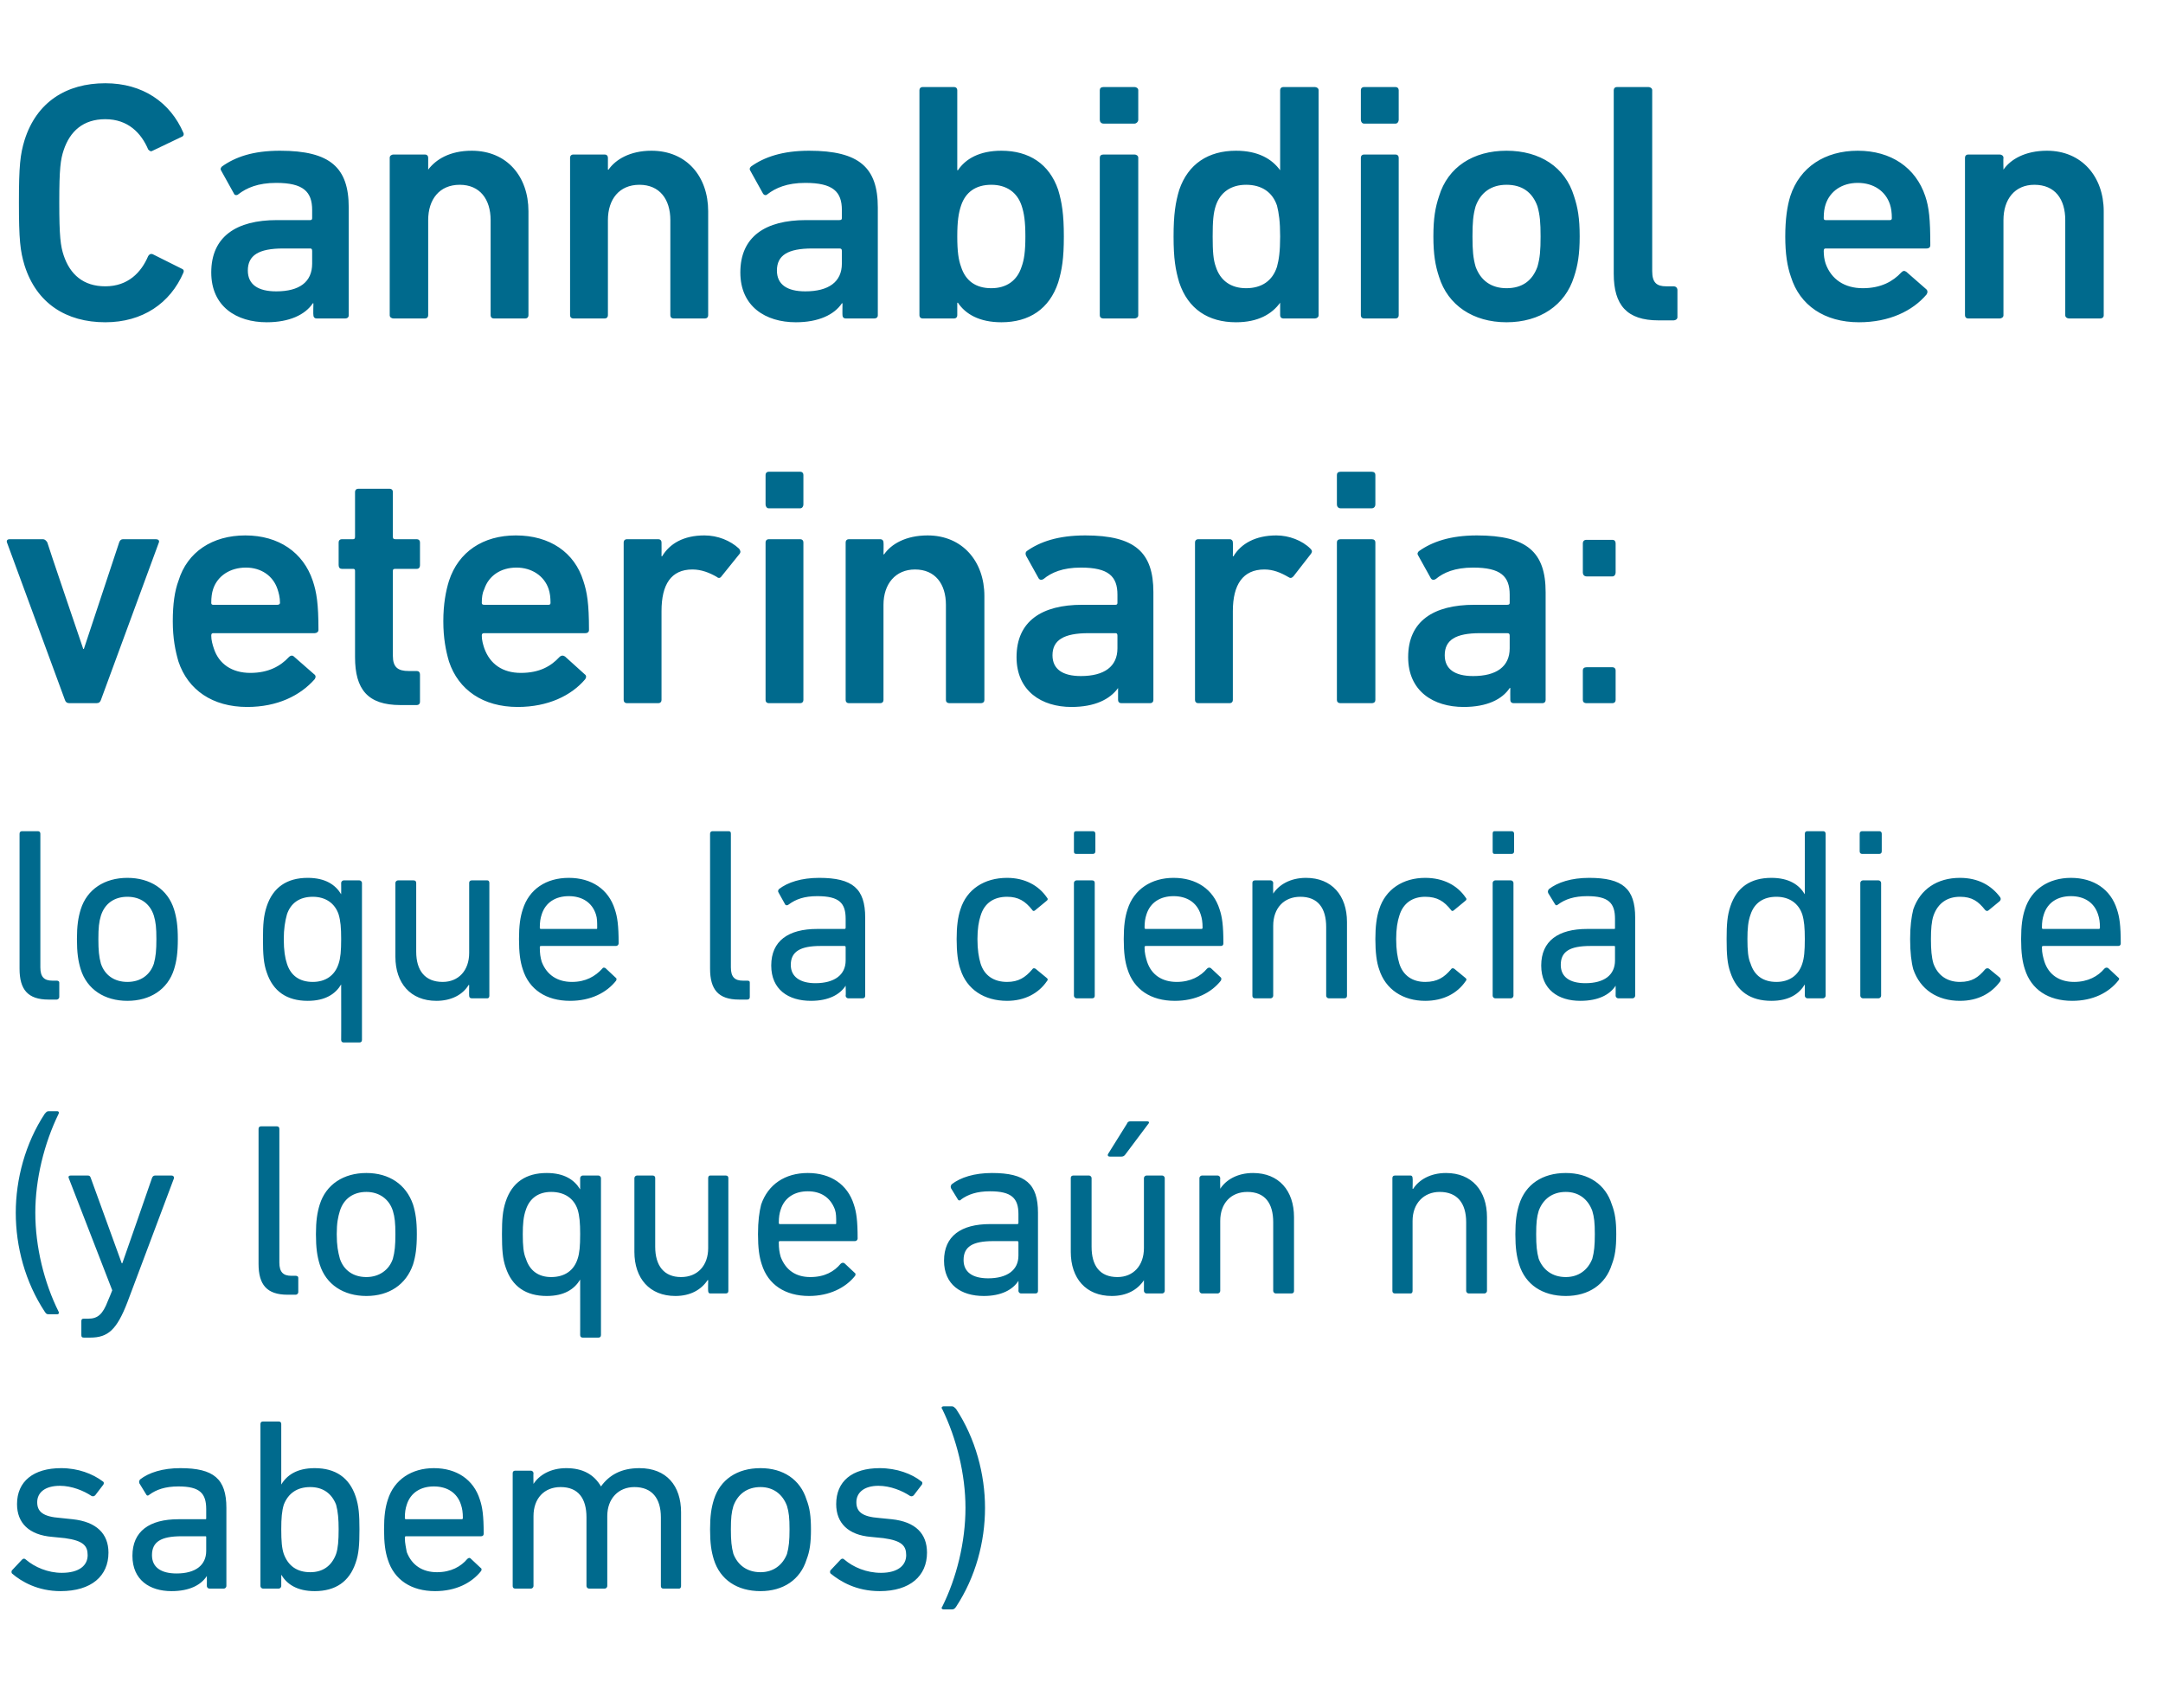
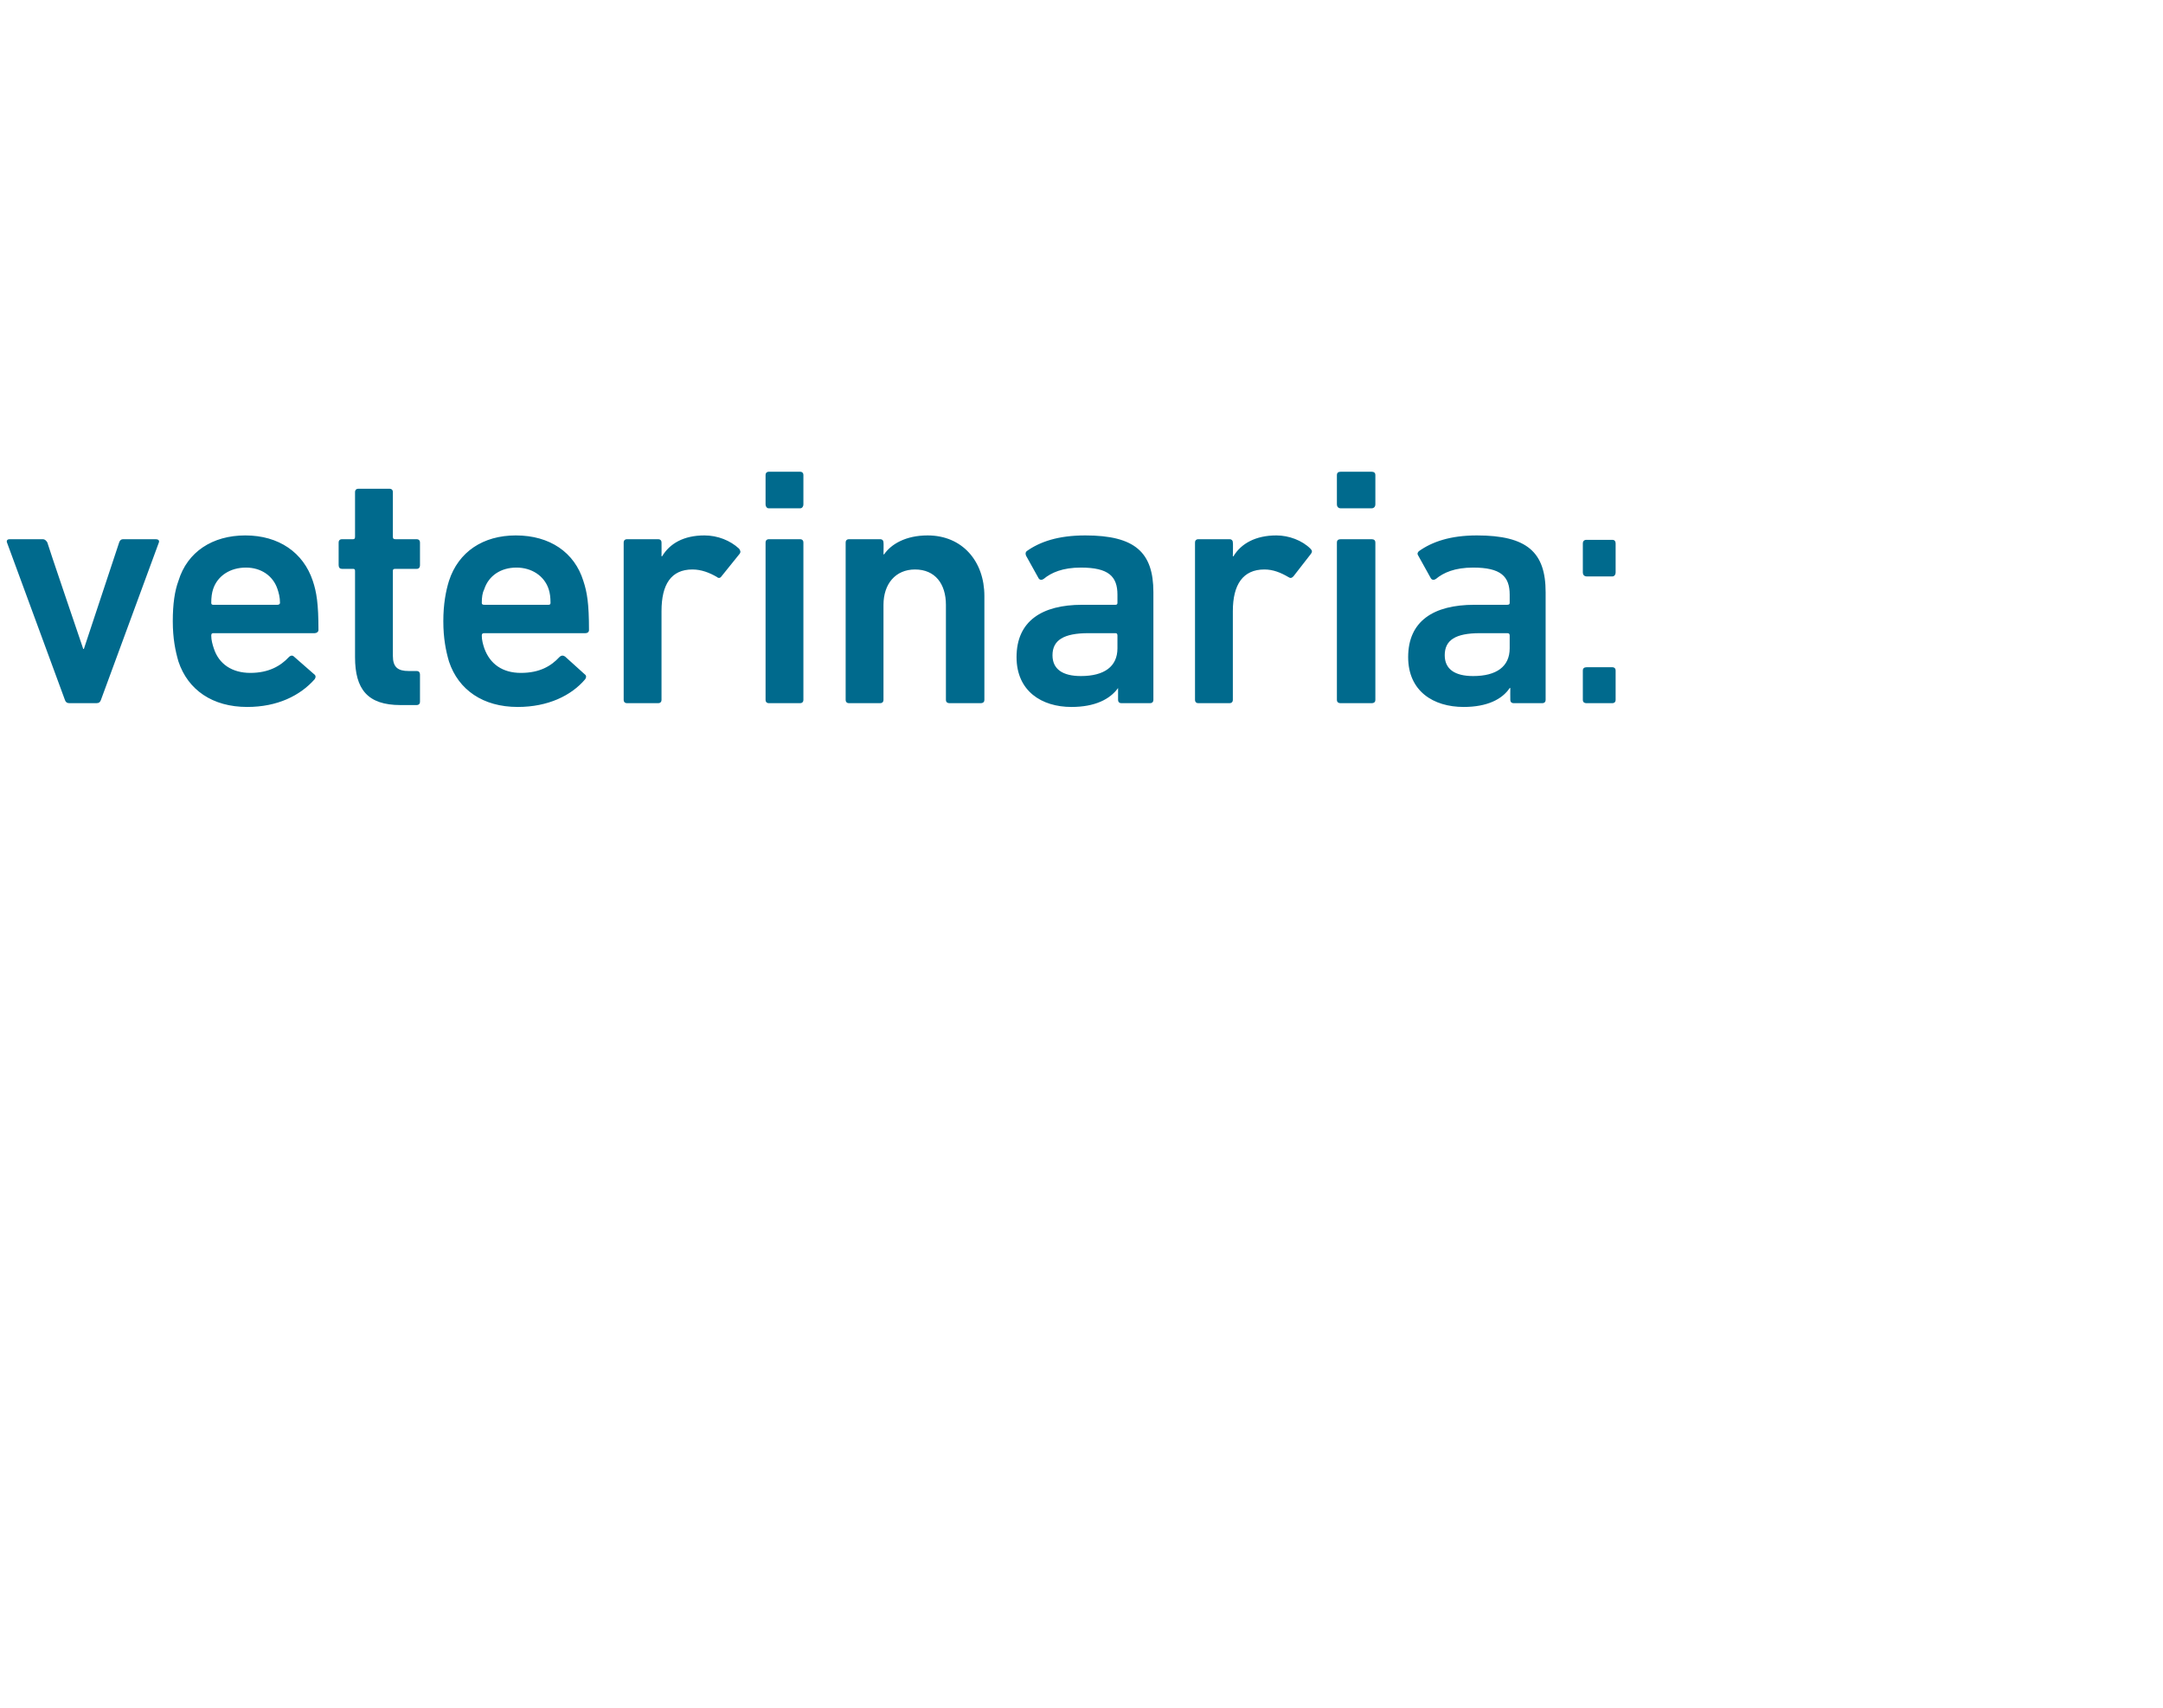
<svg xmlns="http://www.w3.org/2000/svg" version="1.1" width="343px" height="270.8px" viewBox="0 -10 343 270.8" style="top:-10px">
  <desc>Cannabidiol en veterinaria: lo que la ciencia dice (y lo que a n no sabemos)</desc>
  <defs />
  <g id="Polygon31179">
-     <path d="M 1.9 239.5 C 1.8 239.4 1.8 239.1 1.9 239 C 1.9 239 3.5 237.3 3.5 237.3 C 3.7 237.1 3.9 237.1 4.1 237.3 C 5.5 238.5 7.6 239.4 9.8 239.4 C 12.6 239.4 13.9 238.2 13.9 236.6 C 13.9 235.1 13.2 234.3 10.3 233.9 C 10.3 233.9 8.3 233.7 8.3 233.7 C 4.6 233.4 2.7 231.5 2.7 228.5 C 2.7 224.9 5.3 222.8 9.7 222.8 C 12.4 222.8 14.7 223.7 16.3 224.9 C 16.5 225 16.5 225.2 16.4 225.4 C 16.4 225.4 15.1 227.1 15.1 227.1 C 14.9 227.3 14.7 227.3 14.5 227.2 C 13.3 226.4 11.4 225.6 9.5 225.6 C 7.1 225.6 5.9 226.7 5.9 228.2 C 5.9 229.7 6.8 230.5 9.6 230.7 C 9.6 230.7 11.5 230.9 11.5 230.9 C 15.3 231.3 17.2 233.2 17.2 236.2 C 17.2 239.9 14.5 242.3 9.6 242.3 C 6 242.3 3.4 240.8 1.9 239.5 Z M 33.2 241.9 C 33 241.9 32.8 241.7 32.8 241.5 C 32.82 241.51 32.8 239.9 32.8 239.9 C 32.8 239.9 32.78 239.87 32.8 239.9 C 31.9 241.3 30.1 242.3 27.2 242.3 C 23.7 242.3 21 240.5 21 236.7 C 21 232.8 23.7 230.9 28.3 230.9 C 28.3 230.9 32.5 230.9 32.5 230.9 C 32.7 230.9 32.7 230.9 32.7 230.7 C 32.7 230.7 32.7 229.3 32.7 229.3 C 32.7 226.8 31.7 225.7 28.3 225.7 C 26.2 225.7 24.8 226.2 23.7 227 C 23.5 227.2 23.3 227.2 23.2 227 C 23.2 227 22.1 225.2 22.1 225.2 C 22 224.9 22.1 224.8 22.2 224.6 C 23.6 223.5 25.8 222.8 28.6 222.8 C 33.9 222.8 35.9 224.5 35.9 229.1 C 35.9 229.1 35.9 241.5 35.9 241.5 C 35.9 241.7 35.7 241.9 35.5 241.9 C 35.5 241.9 33.2 241.9 33.2 241.9 Z M 32.7 235.9 C 32.7 235.9 32.7 233.8 32.7 233.8 C 32.7 233.6 32.7 233.6 32.5 233.6 C 32.5 233.6 28.8 233.6 28.8 233.6 C 25.5 233.6 24.1 234.5 24.1 236.6 C 24.1 238.5 25.5 239.5 28 239.5 C 31 239.5 32.7 238.2 32.7 235.9 Z M 41.7 241.9 C 41.5 241.9 41.3 241.7 41.3 241.5 C 41.3 241.5 41.3 215.8 41.3 215.8 C 41.3 215.5 41.5 215.4 41.7 215.4 C 41.7 215.4 44.2 215.4 44.2 215.4 C 44.4 215.4 44.6 215.5 44.6 215.8 C 44.6 215.77 44.6 225.4 44.6 225.4 C 44.6 225.4 44.64 225.36 44.6 225.4 C 45.5 223.9 47.1 222.8 49.9 222.8 C 53.2 222.8 55.4 224.3 56.4 227.3 C 56.9 228.8 57 230.2 57 232.5 C 57 234.9 56.9 236.4 56.4 237.8 C 55.4 240.8 53.2 242.3 49.9 242.3 C 47.1 242.3 45.5 241.2 44.6 239.7 C 44.64 239.72 44.6 239.7 44.6 239.7 C 44.6 239.7 44.6 241.51 44.6 241.5 C 44.6 241.7 44.4 241.9 44.2 241.9 C 44.2 241.9 41.7 241.9 41.7 241.9 Z M 53.3 236.4 C 53.6 235.5 53.7 234.3 53.7 232.5 C 53.7 230.9 53.6 229.7 53.3 228.6 C 52.6 226.8 51.2 225.8 49.2 225.8 C 47.1 225.8 45.7 226.8 45 228.6 C 44.7 229.6 44.6 230.7 44.6 232.5 C 44.6 234.4 44.7 235.5 45 236.4 C 45.7 238.3 47.1 239.3 49.2 239.3 C 51.2 239.3 52.6 238.3 53.3 236.4 Z M 61.5 237.3 C 61.1 236.1 60.9 234.7 60.9 232.5 C 60.9 230.4 61.1 229 61.5 227.8 C 62.5 224.6 65.3 222.8 68.8 222.8 C 72.4 222.8 75.1 224.6 76.1 227.8 C 76.5 229 76.7 230.3 76.7 233.2 C 76.7 233.4 76.6 233.6 76.3 233.6 C 76.3 233.6 64.5 233.6 64.5 233.6 C 64.3 233.6 64.2 233.6 64.2 233.8 C 64.2 234.8 64.4 235.4 64.5 236.1 C 65.3 238.2 67 239.3 69.3 239.3 C 71.5 239.3 73.1 238.4 74.1 237.2 C 74.3 237 74.5 237 74.6 237.1 C 74.6 237.1 76.2 238.6 76.2 238.6 C 76.4 238.7 76.4 238.9 76.3 239.1 C 74.8 241 72.3 242.3 69 242.3 C 65.2 242.3 62.5 240.5 61.5 237.3 Z M 73.1 230.9 C 73.3 230.9 73.4 230.9 73.4 230.7 C 73.4 229.8 73.3 229.2 73.1 228.6 C 72.5 226.7 70.9 225.7 68.8 225.7 C 66.7 225.7 65.1 226.7 64.5 228.6 C 64.3 229.2 64.2 229.8 64.2 230.7 C 64.2 230.9 64.3 230.9 64.5 230.9 C 64.5 230.9 73.1 230.9 73.1 230.9 Z M 105.2 241.9 C 104.9 241.9 104.8 241.7 104.8 241.5 C 104.8 241.5 104.8 230.6 104.8 230.6 C 104.8 227.6 103.4 225.8 100.6 225.8 C 98.1 225.8 96.3 227.6 96.3 230.4 C 96.3 230.4 96.3 241.5 96.3 241.5 C 96.3 241.7 96.1 241.9 95.9 241.9 C 95.9 241.9 93.4 241.9 93.4 241.9 C 93.2 241.9 93 241.7 93 241.5 C 93 241.5 93 230.6 93 230.6 C 93 227.6 91.7 225.8 88.9 225.8 C 86.3 225.8 84.6 227.6 84.6 230.4 C 84.6 230.4 84.6 241.5 84.6 241.5 C 84.6 241.7 84.4 241.9 84.2 241.9 C 84.2 241.9 81.7 241.9 81.7 241.9 C 81.4 241.9 81.3 241.7 81.3 241.5 C 81.3 241.5 81.3 223.6 81.3 223.6 C 81.3 223.4 81.4 223.2 81.7 223.2 C 81.7 223.2 84.2 223.2 84.2 223.2 C 84.4 223.2 84.6 223.4 84.6 223.6 C 84.56 223.61 84.6 225.3 84.6 225.3 C 84.6 225.3 84.6 225.32 84.6 225.3 C 85.5 223.9 87.3 222.8 89.8 222.8 C 92.4 222.8 94.2 223.8 95.3 225.7 C 95.3 225.7 95.3 225.7 95.3 225.7 C 96.6 223.9 98.5 222.8 101.4 222.8 C 105.7 222.8 108 225.6 108 229.8 C 108 229.8 108 241.5 108 241.5 C 108 241.7 107.9 241.9 107.7 241.9 C 107.7 241.9 105.2 241.9 105.2 241.9 Z M 113.2 237.3 C 112.8 236 112.6 234.7 112.6 232.5 C 112.6 230.4 112.8 229.1 113.2 227.8 C 114.2 224.6 116.9 222.8 120.6 222.8 C 124.2 222.8 126.9 224.6 127.9 227.8 C 128.4 229.1 128.6 230.4 128.6 232.5 C 128.6 234.7 128.4 236 127.9 237.3 C 126.9 240.5 124.2 242.3 120.6 242.3 C 116.9 242.3 114.2 240.5 113.2 237.3 Z M 124.8 236.4 C 125.1 235.3 125.2 234.3 125.2 232.5 C 125.2 230.7 125.1 229.8 124.8 228.8 C 124.1 226.9 122.6 225.8 120.6 225.8 C 118.5 225.8 117 226.9 116.3 228.8 C 116 229.8 115.9 230.7 115.9 232.5 C 115.9 234.3 116 235.3 116.3 236.4 C 117 238.2 118.5 239.3 120.6 239.3 C 122.6 239.3 124.1 238.2 124.8 236.4 Z M 131.7 239.5 C 131.6 239.4 131.6 239.1 131.7 239 C 131.7 239 133.3 237.3 133.3 237.3 C 133.5 237.1 133.7 237.1 133.9 237.3 C 135.3 238.5 137.4 239.4 139.7 239.4 C 142.4 239.4 143.7 238.2 143.7 236.6 C 143.7 235.1 143 234.3 140.1 233.9 C 140.1 233.9 138.1 233.7 138.1 233.7 C 134.5 233.4 132.6 231.5 132.6 228.5 C 132.6 224.9 135.1 222.8 139.5 222.8 C 142.2 222.8 144.6 223.7 146.1 224.9 C 146.3 225 146.3 225.2 146.2 225.4 C 146.2 225.4 144.9 227.1 144.9 227.1 C 144.7 227.3 144.5 227.3 144.3 227.2 C 143.1 226.4 141.2 225.6 139.3 225.6 C 137 225.6 135.8 226.7 135.8 228.2 C 135.8 229.7 136.7 230.5 139.4 230.7 C 139.4 230.7 141.4 230.9 141.4 230.9 C 145.2 231.3 147 233.2 147 236.2 C 147 239.9 144.3 242.3 139.5 242.3 C 135.8 242.3 133.3 240.8 131.7 239.5 Z M 153.1 229.1 C 153.1 223.8 151.7 218.1 149.4 213.4 C 149.2 213.2 149.4 213 149.6 213 C 149.6 213 151 213 151 213 C 151.2 213 151.4 213.2 151.6 213.4 C 154.7 218.1 156.2 223.8 156.2 229.1 C 156.2 234.5 154.7 240.1 151.6 244.8 C 151.4 245.1 151.2 245.2 151 245.2 C 151 245.2 149.6 245.2 149.6 245.2 C 149.4 245.2 149.2 245 149.4 244.8 C 151.7 240.2 153.1 234.5 153.1 229.1 Z " stroke="none" fill="#006a8d" />
-   </g>
+     </g>
  <g id="Polygon31178">
-     <path d="M 2.5 182.3 C 2.5 177 4 171.3 7.1 166.6 C 7.3 166.4 7.4 166.2 7.7 166.2 C 7.7 166.2 9.1 166.2 9.1 166.2 C 9.3 166.2 9.4 166.4 9.3 166.6 C 7 171.3 5.6 177 5.6 182.3 C 5.6 187.7 7 193.4 9.3 198 C 9.4 198.2 9.3 198.4 9.1 198.4 C 9.1 198.4 7.7 198.4 7.7 198.4 C 7.4 198.4 7.3 198.3 7.1 198 C 4 193.3 2.5 187.7 2.5 182.3 Z M 13.3 202.1 C 13 202.1 12.9 202 12.9 201.7 C 12.9 201.7 12.9 199.5 12.9 199.5 C 12.9 199.2 13 199.1 13.3 199.1 C 13.3 199.1 14 199.1 14 199.1 C 15.5 199.1 16.3 198.4 17.1 196.3 C 17.14 196.27 17.8 194.6 17.8 194.6 C 17.8 194.6 10.9 176.81 10.9 176.8 C 10.8 176.6 10.9 176.4 11.2 176.4 C 11.2 176.4 13.9 176.4 13.9 176.4 C 14.2 176.4 14.3 176.5 14.4 176.8 C 14.41 176.81 19.3 190.3 19.3 190.3 L 19.4 190.3 C 19.4 190.3 24.12 176.81 24.1 176.8 C 24.2 176.5 24.4 176.4 24.6 176.4 C 24.6 176.4 27.2 176.4 27.2 176.4 C 27.5 176.4 27.6 176.6 27.6 176.8 C 27.6 176.8 20.2 196.5 20.2 196.5 C 18.5 200.9 17.1 202.1 14.3 202.1 C 14.3 202.1 13.3 202.1 13.3 202.1 Z M 45.6 195.3 C 42.3 195.3 41 193.7 41 190.4 C 41 190.4 41 169 41 169 C 41 168.7 41.2 168.6 41.4 168.6 C 41.4 168.6 43.9 168.6 43.9 168.6 C 44.1 168.6 44.3 168.7 44.3 169 C 44.3 169 44.3 190.2 44.3 190.2 C 44.3 191.7 44.9 192.3 46.2 192.3 C 46.2 192.3 46.9 192.3 46.9 192.3 C 47.1 192.3 47.3 192.4 47.3 192.6 C 47.3 192.6 47.3 194.9 47.3 194.9 C 47.3 195.1 47.1 195.3 46.9 195.3 C 46.9 195.3 45.6 195.3 45.6 195.3 Z M 50.7 190.5 C 50.3 189.2 50.1 187.9 50.1 185.7 C 50.1 183.6 50.3 182.3 50.7 181 C 51.7 177.8 54.5 176 58.1 176 C 61.7 176 64.4 177.8 65.5 181 C 65.9 182.3 66.1 183.6 66.1 185.7 C 66.1 187.9 65.9 189.2 65.5 190.5 C 64.4 193.7 61.7 195.5 58.1 195.5 C 54.5 195.5 51.7 193.7 50.7 190.5 Z M 62.3 189.6 C 62.6 188.5 62.7 187.5 62.7 185.7 C 62.7 183.9 62.6 183 62.3 182 C 61.7 180.1 60.1 179 58.1 179 C 56 179 54.5 180.1 53.9 182 C 53.6 183 53.4 183.9 53.4 185.7 C 53.4 187.5 53.6 188.5 53.9 189.6 C 54.5 191.4 56 192.5 58.1 192.5 C 60.1 192.5 61.7 191.4 62.3 189.6 Z M 92.4 202.1 C 92.2 202.1 92 202 92 201.7 C 92.01 201.73 92 192.9 92 192.9 C 92 192.9 91.97 192.92 92 192.9 C 91.1 194.4 89.5 195.5 86.7 195.5 C 83.4 195.5 81.2 194 80.2 191 C 79.7 189.6 79.6 188.1 79.6 185.7 C 79.6 183.4 79.7 182 80.2 180.5 C 81.2 177.5 83.4 176 86.7 176 C 89.5 176 91.1 177.1 92 178.6 C 91.97 178.56 92 178.6 92 178.6 C 92 178.6 92.01 176.81 92 176.8 C 92 176.6 92.2 176.4 92.4 176.4 C 92.4 176.4 94.9 176.4 94.9 176.4 C 95.1 176.4 95.3 176.6 95.3 176.8 C 95.3 176.8 95.3 201.7 95.3 201.7 C 95.3 202 95.1 202.1 94.9 202.1 C 94.9 202.1 92.4 202.1 92.4 202.1 Z M 91.6 189.6 C 91.9 188.7 92 187.6 92 185.7 C 92 183.9 91.9 182.8 91.6 181.8 C 91 180 89.5 179 87.4 179 C 85.4 179 84 180 83.4 181.8 C 83 182.9 82.9 184.1 82.9 185.7 C 82.9 187.5 83 188.7 83.4 189.6 C 84 191.5 85.4 192.5 87.4 192.5 C 89.5 192.5 91 191.5 91.6 189.6 Z M 112.6 195.1 C 112.4 195.1 112.3 194.9 112.3 194.7 C 112.26 194.71 112.3 193 112.3 193 C 112.3 193 112.22 192.96 112.2 193 C 111.2 194.5 109.5 195.5 107.1 195.5 C 103 195.5 100.6 192.7 100.6 188.5 C 100.6 188.5 100.6 176.8 100.6 176.8 C 100.6 176.6 100.8 176.4 101 176.4 C 101 176.4 103.5 176.4 103.5 176.4 C 103.8 176.4 103.9 176.6 103.9 176.8 C 103.9 176.8 103.9 187.7 103.9 187.7 C 103.9 190.7 105.3 192.5 108 192.5 C 110.6 192.5 112.3 190.7 112.3 187.9 C 112.3 187.9 112.3 176.8 112.3 176.8 C 112.3 176.6 112.4 176.4 112.6 176.4 C 112.6 176.4 115.1 176.4 115.1 176.4 C 115.4 176.4 115.5 176.6 115.5 176.8 C 115.5 176.8 115.5 194.7 115.5 194.7 C 115.5 194.9 115.4 195.1 115.1 195.1 C 115.1 195.1 112.6 195.1 112.6 195.1 Z M 120.8 190.5 C 120.4 189.3 120.2 187.9 120.2 185.7 C 120.2 183.6 120.4 182.2 120.7 181 C 121.8 177.8 124.5 176 128.1 176 C 131.7 176 134.4 177.8 135.4 181 C 135.8 182.2 136 183.5 136 186.4 C 136 186.6 135.8 186.8 135.6 186.8 C 135.6 186.8 123.7 186.8 123.7 186.8 C 123.6 186.8 123.5 186.8 123.5 187 C 123.5 188 123.6 188.6 123.8 189.3 C 124.6 191.4 126.2 192.5 128.5 192.5 C 130.8 192.5 132.3 191.6 133.3 190.4 C 133.5 190.2 133.7 190.2 133.9 190.3 C 133.9 190.3 135.5 191.8 135.5 191.8 C 135.7 191.9 135.7 192.1 135.6 192.3 C 134.1 194.2 131.5 195.5 128.3 195.5 C 124.5 195.5 121.8 193.7 120.8 190.5 Z M 132.4 184.1 C 132.6 184.1 132.6 184.1 132.6 183.9 C 132.6 183 132.6 182.4 132.4 181.8 C 131.7 179.9 130.2 178.9 128.1 178.9 C 126 178.9 124.4 179.9 123.8 181.8 C 123.6 182.4 123.5 183 123.5 183.9 C 123.5 184.1 123.6 184.1 123.7 184.1 C 123.7 184.1 132.4 184.1 132.4 184.1 Z M 161.9 195.1 C 161.7 195.1 161.5 194.9 161.5 194.7 C 161.53 194.71 161.5 193.1 161.5 193.1 C 161.5 193.1 161.5 193.07 161.5 193.1 C 160.6 194.5 158.8 195.5 156 195.5 C 152.4 195.5 149.7 193.7 149.7 189.9 C 149.7 186 152.4 184.1 157 184.1 C 157 184.1 161.2 184.1 161.2 184.1 C 161.4 184.1 161.5 184.1 161.5 183.9 C 161.5 183.9 161.5 182.5 161.5 182.5 C 161.5 180 160.4 178.9 157 178.9 C 154.9 178.9 153.5 179.4 152.4 180.2 C 152.3 180.4 152 180.4 151.9 180.2 C 151.9 180.2 150.8 178.4 150.8 178.4 C 150.7 178.1 150.8 178 150.9 177.8 C 152.3 176.7 154.5 176 157.3 176 C 162.6 176 164.6 177.7 164.6 182.3 C 164.6 182.3 164.6 194.7 164.6 194.7 C 164.6 194.9 164.5 195.1 164.2 195.1 C 164.2 195.1 161.9 195.1 161.9 195.1 Z M 161.5 189.1 C 161.5 189.1 161.5 187 161.5 187 C 161.5 186.8 161.4 186.8 161.2 186.8 C 161.2 186.8 157.5 186.8 157.5 186.8 C 154.2 186.8 152.8 187.7 152.8 189.8 C 152.8 191.7 154.2 192.7 156.7 192.7 C 159.7 192.7 161.5 191.4 161.5 189.1 Z M 176 173.4 C 175.7 173.4 175.6 173.2 175.7 173 C 175.7 173 178.7 168.2 178.7 168.2 C 178.8 167.9 179 167.8 179.3 167.8 C 179.3 167.8 181.9 167.8 181.9 167.8 C 182.2 167.8 182.3 168 182.1 168.2 C 182.1 168.2 178.5 173 178.5 173 C 178.3 173.3 178.1 173.4 177.8 173.4 C 177.8 173.4 176 173.4 176 173.4 Z M 181.8 195.1 C 181.6 195.1 181.4 194.9 181.4 194.7 C 181.41 194.71 181.4 193 181.4 193 C 181.4 193 181.37 192.96 181.4 193 C 180.4 194.5 178.7 195.5 176.3 195.5 C 172.2 195.5 169.8 192.7 169.8 188.5 C 169.8 188.5 169.8 176.8 169.8 176.8 C 169.8 176.6 169.9 176.4 170.2 176.4 C 170.2 176.4 172.7 176.4 172.7 176.4 C 172.9 176.4 173.1 176.6 173.1 176.8 C 173.1 176.8 173.1 187.7 173.1 187.7 C 173.1 190.7 174.4 192.5 177.2 192.5 C 179.7 192.5 181.4 190.7 181.4 187.9 C 181.4 187.9 181.4 176.8 181.4 176.8 C 181.4 176.6 181.6 176.4 181.8 176.4 C 181.8 176.4 184.3 176.4 184.3 176.4 C 184.5 176.4 184.7 176.6 184.7 176.8 C 184.7 176.8 184.7 194.7 184.7 194.7 C 184.7 194.9 184.5 195.1 184.3 195.1 C 184.3 195.1 181.8 195.1 181.8 195.1 Z M 202.3 195.1 C 202.1 195.1 201.9 194.9 201.9 194.7 C 201.9 194.7 201.9 183.8 201.9 183.8 C 201.9 180.8 200.6 179 197.8 179 C 195.2 179 193.5 180.8 193.5 183.6 C 193.5 183.6 193.5 194.7 193.5 194.7 C 193.5 194.9 193.3 195.1 193.1 195.1 C 193.1 195.1 190.6 195.1 190.6 195.1 C 190.4 195.1 190.2 194.9 190.2 194.7 C 190.2 194.7 190.2 176.8 190.2 176.8 C 190.2 176.6 190.4 176.4 190.6 176.4 C 190.6 176.4 193.1 176.4 193.1 176.4 C 193.3 176.4 193.5 176.6 193.5 176.8 C 193.47 176.81 193.5 178.5 193.5 178.5 C 193.5 178.5 193.51 178.52 193.5 178.5 C 194.4 177.1 196.2 176 198.7 176 C 202.8 176 205.2 178.8 205.2 183 C 205.2 183 205.2 194.7 205.2 194.7 C 205.2 194.9 205.1 195.1 204.8 195.1 C 204.8 195.1 202.3 195.1 202.3 195.1 Z M 232.9 195.1 C 232.7 195.1 232.5 194.9 232.5 194.7 C 232.5 194.7 232.5 183.8 232.5 183.8 C 232.5 180.8 231.1 179 228.3 179 C 225.8 179 224 180.8 224 183.6 C 224 183.6 224 194.7 224 194.7 C 224 194.9 223.9 195.1 223.7 195.1 C 223.7 195.1 221.2 195.1 221.2 195.1 C 220.9 195.1 220.8 194.9 220.8 194.7 C 220.8 194.7 220.8 176.8 220.8 176.8 C 220.8 176.6 220.9 176.4 221.2 176.4 C 221.2 176.4 223.7 176.4 223.7 176.4 C 223.9 176.4 224 176.6 224 176.8 C 224.05 176.81 224 178.5 224 178.5 C 224 178.5 224.09 178.52 224.1 178.5 C 225 177.1 226.8 176 229.3 176 C 233.4 176 235.8 178.8 235.8 183 C 235.8 183 235.8 194.7 235.8 194.7 C 235.8 194.9 235.6 195.1 235.4 195.1 C 235.4 195.1 232.9 195.1 232.9 195.1 Z M 240.9 190.5 C 240.5 189.2 240.3 187.9 240.3 185.7 C 240.3 183.6 240.5 182.3 240.9 181 C 241.9 177.8 244.6 176 248.3 176 C 251.9 176 254.6 177.8 255.6 181 C 256.1 182.3 256.3 183.6 256.3 185.7 C 256.3 187.9 256.1 189.2 255.6 190.5 C 254.6 193.7 251.9 195.5 248.3 195.5 C 244.6 195.5 241.9 193.7 240.9 190.5 Z M 252.5 189.6 C 252.8 188.5 252.9 187.5 252.9 185.7 C 252.9 183.9 252.8 183 252.5 182 C 251.8 180.1 250.3 179 248.3 179 C 246.2 179 244.7 180.1 244 182 C 243.7 183 243.6 183.9 243.6 185.7 C 243.6 187.5 243.7 188.5 244 189.6 C 244.7 191.4 246.2 192.5 248.3 192.5 C 250.3 192.5 251.8 191.4 252.5 189.6 Z " stroke="none" fill="#006a8d" />
-   </g>
+     </g>
  <g id="Polygon31177">
-     <path d="M 7.7 148.5 C 4.4 148.5 3.1 146.9 3.1 143.6 C 3.1 143.6 3.1 122.2 3.1 122.2 C 3.1 121.9 3.3 121.8 3.5 121.8 C 3.5 121.8 6 121.8 6 121.8 C 6.2 121.8 6.4 121.9 6.4 122.2 C 6.4 122.2 6.4 143.4 6.4 143.4 C 6.4 144.9 7 145.5 8.3 145.5 C 8.3 145.5 9 145.5 9 145.5 C 9.2 145.5 9.4 145.6 9.4 145.8 C 9.4 145.8 9.4 148.1 9.4 148.1 C 9.4 148.3 9.2 148.5 9 148.5 C 9 148.5 7.7 148.5 7.7 148.5 Z M 12.8 143.7 C 12.4 142.4 12.2 141.1 12.2 138.9 C 12.2 136.8 12.4 135.5 12.8 134.2 C 13.8 131 16.6 129.2 20.2 129.2 C 23.8 129.2 26.6 131 27.6 134.2 C 28 135.5 28.2 136.8 28.2 138.9 C 28.2 141.1 28 142.4 27.6 143.7 C 26.6 146.9 23.8 148.7 20.2 148.7 C 16.6 148.7 13.8 146.9 12.8 143.7 Z M 24.4 142.8 C 24.7 141.7 24.8 140.7 24.8 138.9 C 24.8 137.1 24.7 136.2 24.4 135.2 C 23.8 133.3 22.3 132.2 20.2 132.2 C 18.1 132.2 16.6 133.3 16 135.2 C 15.7 136.2 15.6 137.1 15.6 138.9 C 15.6 140.7 15.7 141.7 16 142.8 C 16.6 144.6 18.1 145.7 20.2 145.7 C 22.3 145.7 23.8 144.6 24.4 142.8 Z M 54.5 155.3 C 54.3 155.3 54.1 155.2 54.1 154.9 C 54.12 154.93 54.1 146.1 54.1 146.1 C 54.1 146.1 54.08 146.12 54.1 146.1 C 53.2 147.6 51.6 148.7 48.8 148.7 C 45.5 148.7 43.3 147.2 42.3 144.2 C 41.8 142.8 41.7 141.3 41.7 138.9 C 41.7 136.6 41.8 135.2 42.3 133.7 C 43.3 130.7 45.5 129.2 48.8 129.2 C 51.6 129.2 53.2 130.3 54.1 131.8 C 54.08 131.76 54.1 131.8 54.1 131.8 C 54.1 131.8 54.12 130.01 54.1 130 C 54.1 129.8 54.3 129.6 54.5 129.6 C 54.5 129.6 57 129.6 57 129.6 C 57.2 129.6 57.4 129.8 57.4 130 C 57.4 130 57.4 154.9 57.4 154.9 C 57.4 155.2 57.2 155.3 57 155.3 C 57 155.3 54.5 155.3 54.5 155.3 Z M 53.7 142.8 C 54 141.9 54.1 140.8 54.1 138.9 C 54.1 137.1 54 136 53.7 135 C 53.1 133.2 51.6 132.2 49.6 132.2 C 47.5 132.2 46.1 133.2 45.5 135 C 45.2 136.1 45 137.3 45 138.9 C 45 140.7 45.2 141.9 45.5 142.8 C 46.1 144.7 47.5 145.7 49.6 145.7 C 51.6 145.7 53.1 144.7 53.7 142.8 Z M 74.8 148.3 C 74.5 148.3 74.4 148.1 74.4 147.9 C 74.37 147.91 74.4 146.2 74.4 146.2 C 74.4 146.2 74.33 146.16 74.3 146.2 C 73.4 147.7 71.6 148.7 69.2 148.7 C 65.1 148.7 62.7 145.9 62.7 141.7 C 62.7 141.7 62.7 130 62.7 130 C 62.7 129.8 62.9 129.6 63.1 129.6 C 63.1 129.6 65.6 129.6 65.6 129.6 C 65.9 129.6 66 129.8 66 130 C 66 130 66 140.9 66 140.9 C 66 143.9 67.4 145.7 70.2 145.7 C 72.7 145.7 74.4 143.9 74.4 141.1 C 74.4 141.1 74.4 130 74.4 130 C 74.4 129.8 74.5 129.6 74.8 129.6 C 74.8 129.6 77.3 129.6 77.3 129.6 C 77.5 129.6 77.6 129.8 77.6 130 C 77.6 130 77.6 147.9 77.6 147.9 C 77.6 148.1 77.5 148.3 77.3 148.3 C 77.3 148.3 74.8 148.3 74.8 148.3 Z M 82.9 143.7 C 82.5 142.5 82.3 141.1 82.3 138.9 C 82.3 136.8 82.5 135.4 82.9 134.2 C 83.9 131 86.6 129.2 90.2 129.2 C 93.8 129.2 96.5 131 97.5 134.2 C 97.9 135.4 98.1 136.7 98.1 139.6 C 98.1 139.8 97.9 140 97.7 140 C 97.7 140 85.9 140 85.9 140 C 85.7 140 85.6 140 85.6 140.2 C 85.6 141.2 85.7 141.8 85.9 142.5 C 86.7 144.6 88.4 145.7 90.7 145.7 C 92.9 145.7 94.4 144.8 95.5 143.6 C 95.6 143.4 95.8 143.4 96 143.5 C 96 143.5 97.6 145 97.6 145 C 97.8 145.1 97.8 145.3 97.7 145.5 C 96.2 147.4 93.7 148.7 90.4 148.7 C 86.6 148.7 83.9 146.9 82.9 143.7 Z M 94.5 137.3 C 94.7 137.3 94.7 137.3 94.7 137.1 C 94.7 136.2 94.7 135.6 94.5 135 C 93.9 133.1 92.3 132.1 90.2 132.1 C 88.1 132.1 86.5 133.1 85.9 135 C 85.7 135.6 85.6 136.2 85.6 137.1 C 85.6 137.3 85.7 137.3 85.9 137.3 C 85.9 137.3 94.5 137.3 94.5 137.3 Z M 117.2 148.5 C 113.9 148.5 112.6 146.9 112.6 143.6 C 112.6 143.6 112.6 122.2 112.6 122.2 C 112.6 121.9 112.8 121.8 113 121.8 C 113 121.8 115.5 121.8 115.5 121.8 C 115.8 121.8 115.9 121.9 115.9 122.2 C 115.9 122.2 115.9 143.4 115.9 143.4 C 115.9 144.9 116.5 145.5 117.8 145.5 C 117.8 145.5 118.5 145.5 118.5 145.5 C 118.8 145.5 118.9 145.6 118.9 145.8 C 118.9 145.8 118.9 148.1 118.9 148.1 C 118.9 148.3 118.8 148.5 118.5 148.5 C 118.5 148.5 117.2 148.5 117.2 148.5 Z M 134.5 148.3 C 134.3 148.3 134.1 148.1 134.1 147.9 C 134.15 147.91 134.1 146.3 134.1 146.3 C 134.1 146.3 134.11 146.27 134.1 146.3 C 133.2 147.7 131.4 148.7 128.6 148.7 C 125 148.7 122.3 146.9 122.3 143.1 C 122.3 139.2 125 137.3 129.6 137.3 C 129.6 137.3 133.8 137.3 133.8 137.3 C 134 137.3 134.1 137.3 134.1 137.1 C 134.1 137.1 134.1 135.7 134.1 135.7 C 134.1 133.2 133.1 132.1 129.6 132.1 C 127.5 132.1 126.2 132.6 125.1 133.4 C 124.9 133.6 124.6 133.6 124.5 133.4 C 124.5 133.4 123.5 131.6 123.5 131.6 C 123.3 131.3 123.4 131.2 123.5 131 C 124.9 129.9 127.1 129.2 129.9 129.2 C 135.2 129.2 137.2 130.9 137.2 135.5 C 137.2 135.5 137.2 147.9 137.2 147.9 C 137.2 148.1 137.1 148.3 136.8 148.3 C 136.8 148.3 134.5 148.3 134.5 148.3 Z M 134.1 142.3 C 134.1 142.3 134.1 140.2 134.1 140.2 C 134.1 140 134 140 133.8 140 C 133.8 140 130.1 140 130.1 140 C 126.9 140 125.4 140.9 125.4 143 C 125.4 144.9 126.9 145.9 129.3 145.9 C 132.3 145.9 134.1 144.6 134.1 142.3 Z M 152.3 134.2 C 153.3 131 156.1 129.2 159.7 129.2 C 162.5 129.2 164.7 130.4 166 132.3 C 166.2 132.5 166.2 132.7 165.9 132.9 C 165.9 132.9 164.2 134.3 164.2 134.3 C 164 134.5 163.8 134.5 163.7 134.3 C 162.6 132.9 161.5 132.2 159.7 132.2 C 157.6 132.2 156.1 133.2 155.5 135.2 C 155.2 136.1 155 137.3 155 138.9 C 155 140.6 155.2 141.8 155.5 142.8 C 156.1 144.7 157.6 145.7 159.7 145.7 C 161.5 145.7 162.6 145 163.7 143.7 C 163.8 143.5 164 143.5 164.2 143.6 C 164.2 143.6 165.9 145 165.9 145 C 166.2 145.2 166.2 145.4 166 145.6 C 164.7 147.5 162.5 148.7 159.7 148.7 C 156.1 148.7 153.3 146.9 152.3 143.7 C 151.9 142.6 151.7 141 151.7 138.9 C 151.7 136.9 151.9 135.4 152.3 134.2 Z M 170.7 125.4 C 170.4 125.4 170.3 125.3 170.3 125 C 170.3 125 170.3 122.2 170.3 122.2 C 170.3 121.9 170.4 121.8 170.7 121.8 C 170.7 121.8 173.3 121.8 173.3 121.8 C 173.5 121.8 173.7 121.9 173.7 122.2 C 173.7 122.2 173.7 125 173.7 125 C 173.7 125.3 173.5 125.4 173.3 125.4 C 173.3 125.4 170.7 125.4 170.7 125.4 Z M 170.7 148.3 C 170.5 148.3 170.3 148.1 170.3 147.9 C 170.3 147.9 170.3 130 170.3 130 C 170.3 129.8 170.5 129.6 170.7 129.6 C 170.7 129.6 173.2 129.6 173.2 129.6 C 173.5 129.6 173.6 129.8 173.6 130 C 173.6 130 173.6 147.9 173.6 147.9 C 173.6 148.1 173.5 148.3 173.2 148.3 C 173.2 148.3 170.7 148.3 170.7 148.3 Z M 178.8 143.7 C 178.4 142.5 178.2 141.1 178.2 138.9 C 178.2 136.8 178.4 135.4 178.8 134.2 C 179.8 131 182.6 129.2 186.1 129.2 C 189.7 129.2 192.4 131 193.4 134.2 C 193.8 135.4 194 136.7 194 139.6 C 194 139.8 193.9 140 193.6 140 C 193.6 140 181.8 140 181.8 140 C 181.6 140 181.5 140 181.5 140.2 C 181.5 141.2 181.7 141.8 181.9 142.5 C 182.6 144.6 184.3 145.7 186.6 145.7 C 188.8 145.7 190.4 144.8 191.4 143.6 C 191.6 143.4 191.8 143.4 192 143.5 C 192 143.5 193.6 145 193.6 145 C 193.7 145.1 193.7 145.3 193.6 145.5 C 192.1 147.4 189.6 148.7 186.3 148.7 C 182.5 148.7 179.8 146.9 178.8 143.7 Z M 190.4 137.3 C 190.6 137.3 190.7 137.3 190.7 137.1 C 190.7 136.2 190.6 135.6 190.4 135 C 189.8 133.1 188.2 132.1 186.1 132.1 C 184 132.1 182.4 133.1 181.8 135 C 181.6 135.6 181.5 136.2 181.5 137.1 C 181.5 137.3 181.6 137.3 181.8 137.3 C 181.8 137.3 190.4 137.3 190.4 137.3 Z M 210.7 148.3 C 210.5 148.3 210.3 148.1 210.3 147.9 C 210.3 147.9 210.3 137 210.3 137 C 210.3 134 209 132.2 206.2 132.2 C 203.6 132.2 201.9 134 201.9 136.8 C 201.9 136.8 201.9 147.9 201.9 147.9 C 201.9 148.1 201.7 148.3 201.5 148.3 C 201.5 148.3 199 148.3 199 148.3 C 198.7 148.3 198.6 148.1 198.6 147.9 C 198.6 147.9 198.6 130 198.6 130 C 198.6 129.8 198.7 129.6 199 129.6 C 199 129.6 201.5 129.6 201.5 129.6 C 201.7 129.6 201.9 129.8 201.9 130 C 201.87 130.01 201.9 131.7 201.9 131.7 C 201.9 131.7 201.91 131.72 201.9 131.7 C 202.8 130.3 204.6 129.2 207.1 129.2 C 211.2 129.2 213.6 132 213.6 136.2 C 213.6 136.2 213.6 147.9 213.6 147.9 C 213.6 148.1 213.5 148.3 213.2 148.3 C 213.2 148.3 210.7 148.3 210.7 148.3 Z M 218.7 134.2 C 219.7 131 222.5 129.2 226 129.2 C 228.9 129.2 231.1 130.4 232.4 132.3 C 232.6 132.5 232.6 132.7 232.3 132.9 C 232.3 132.9 230.6 134.3 230.6 134.3 C 230.4 134.5 230.2 134.5 230.1 134.3 C 229 132.9 227.9 132.2 226 132.2 C 224 132.2 222.5 133.2 221.9 135.2 C 221.6 136.1 221.4 137.3 221.4 138.9 C 221.4 140.6 221.6 141.8 221.9 142.8 C 222.5 144.7 224 145.7 226 145.7 C 227.9 145.7 229 145 230.1 143.7 C 230.2 143.5 230.4 143.5 230.6 143.6 C 230.6 143.6 232.3 145 232.3 145 C 232.6 145.2 232.6 145.4 232.4 145.6 C 231.1 147.5 228.9 148.7 226 148.7 C 222.5 148.7 219.7 146.9 218.7 143.7 C 218.3 142.6 218.1 141 218.1 138.9 C 218.1 136.9 218.3 135.4 218.7 134.2 Z M 237 125.4 C 236.8 125.4 236.7 125.3 236.7 125 C 236.7 125 236.7 122.2 236.7 122.2 C 236.7 121.9 236.8 121.8 237 121.8 C 237 121.8 239.7 121.8 239.7 121.8 C 239.9 121.8 240.1 121.9 240.1 122.2 C 240.1 122.2 240.1 125 240.1 125 C 240.1 125.3 239.9 125.4 239.7 125.4 C 239.7 125.4 237 125.4 237 125.4 Z M 237.1 148.3 C 236.9 148.3 236.7 148.1 236.7 147.9 C 236.7 147.9 236.7 130 236.7 130 C 236.7 129.8 236.9 129.6 237.1 129.6 C 237.1 129.6 239.6 129.6 239.6 129.6 C 239.8 129.6 240 129.8 240 130 C 240 130 240 147.9 240 147.9 C 240 148.1 239.8 148.3 239.6 148.3 C 239.6 148.3 237.1 148.3 237.1 148.3 Z M 256.6 148.3 C 256.4 148.3 256.2 148.1 256.2 147.9 C 256.22 147.91 256.2 146.3 256.2 146.3 C 256.2 146.3 256.18 146.27 256.2 146.3 C 255.3 147.7 253.5 148.7 250.6 148.7 C 247.1 148.7 244.4 146.9 244.4 143.1 C 244.4 139.2 247.1 137.3 251.7 137.3 C 251.7 137.3 255.9 137.3 255.9 137.3 C 256.1 137.3 256.1 137.3 256.1 137.1 C 256.1 137.1 256.1 135.7 256.1 135.7 C 256.1 133.2 255.1 132.1 251.7 132.1 C 249.6 132.1 248.2 132.6 247.1 133.4 C 246.9 133.6 246.7 133.6 246.6 133.4 C 246.6 133.4 245.5 131.6 245.5 131.6 C 245.4 131.3 245.5 131.2 245.6 131 C 247 129.9 249.2 129.2 252 129.2 C 257.3 129.2 259.3 130.9 259.3 135.5 C 259.3 135.5 259.3 147.9 259.3 147.9 C 259.3 148.1 259.1 148.3 258.9 148.3 C 258.9 148.3 256.6 148.3 256.6 148.3 Z M 256.1 142.3 C 256.1 142.3 256.1 140.2 256.1 140.2 C 256.1 140 256.1 140 255.9 140 C 255.9 140 252.2 140 252.2 140 C 248.9 140 247.5 140.9 247.5 143 C 247.5 144.9 248.9 145.9 251.4 145.9 C 254.4 145.9 256.1 144.6 256.1 142.3 Z M 286.6 148.3 C 286.4 148.3 286.2 148.1 286.2 147.9 C 286.21 147.91 286.2 146.1 286.2 146.1 C 286.2 146.1 286.18 146.12 286.2 146.1 C 285.3 147.6 283.7 148.7 280.9 148.7 C 277.6 148.7 275.4 147.2 274.4 144.2 C 273.9 142.8 273.8 141.3 273.8 138.9 C 273.8 136.6 273.9 135.2 274.4 133.7 C 275.4 130.7 277.6 129.2 280.9 129.2 C 283.7 129.2 285.3 130.3 286.2 131.8 C 286.18 131.76 286.2 131.8 286.2 131.8 C 286.2 131.8 286.21 122.17 286.2 122.2 C 286.2 121.9 286.4 121.8 286.6 121.8 C 286.6 121.8 289.1 121.8 289.1 121.8 C 289.3 121.8 289.5 121.9 289.5 122.2 C 289.5 122.2 289.5 147.9 289.5 147.9 C 289.5 148.1 289.3 148.3 289.1 148.3 C 289.1 148.3 286.6 148.3 286.6 148.3 Z M 285.8 142.8 C 286.1 141.9 286.2 140.8 286.2 138.9 C 286.2 137.1 286.1 136 285.8 135 C 285.2 133.2 283.7 132.2 281.7 132.2 C 279.6 132.2 278.2 133.2 277.6 135 C 277.2 136.1 277.1 137.3 277.1 138.9 C 277.1 140.7 277.2 141.9 277.6 142.8 C 278.2 144.7 279.6 145.7 281.7 145.7 C 283.7 145.7 285.2 144.7 285.8 142.8 Z M 295.3 125.4 C 295.1 125.4 294.9 125.3 294.9 125 C 294.9 125 294.9 122.2 294.9 122.2 C 294.9 121.9 295.1 121.8 295.3 121.8 C 295.3 121.8 298 121.8 298 121.8 C 298.2 121.8 298.4 121.9 298.4 122.2 C 298.4 122.2 298.4 125 298.4 125 C 298.4 125.3 298.2 125.4 298 125.4 C 298 125.4 295.3 125.4 295.3 125.4 Z M 295.4 148.3 C 295.2 148.3 295 148.1 295 147.9 C 295 147.9 295 130 295 130 C 295 129.8 295.2 129.6 295.4 129.6 C 295.4 129.6 297.9 129.6 297.9 129.6 C 298.1 129.6 298.3 129.8 298.3 130 C 298.3 130 298.3 147.9 298.3 147.9 C 298.3 148.1 298.1 148.3 297.9 148.3 C 297.9 148.3 295.4 148.3 295.4 148.3 Z M 303.4 134.2 C 304.5 131 307.2 129.2 310.8 129.2 C 313.7 129.2 315.8 130.4 317.2 132.3 C 317.3 132.5 317.3 132.7 317.1 132.9 C 317.1 132.9 315.4 134.3 315.4 134.3 C 315.2 134.5 315 134.5 314.8 134.3 C 313.7 132.9 312.7 132.2 310.8 132.2 C 308.8 132.2 307.3 133.2 306.6 135.2 C 306.3 136.1 306.2 137.3 306.2 138.9 C 306.2 140.6 306.3 141.8 306.6 142.8 C 307.3 144.7 308.8 145.7 310.8 145.7 C 312.7 145.7 313.7 145 314.8 143.7 C 315 143.5 315.2 143.5 315.4 143.6 C 315.4 143.6 317.1 145 317.1 145 C 317.3 145.2 317.3 145.4 317.2 145.6 C 315.8 147.5 313.7 148.7 310.8 148.7 C 307.2 148.7 304.5 146.9 303.4 143.7 C 303.1 142.6 302.9 141 302.9 138.9 C 302.9 136.9 303.1 135.4 303.4 134.2 Z M 321.1 143.7 C 320.7 142.5 320.5 141.1 320.5 138.9 C 320.5 136.8 320.7 135.4 321.1 134.2 C 322.1 131 324.9 129.2 328.4 129.2 C 332 129.2 334.7 131 335.7 134.2 C 336.1 135.4 336.3 136.7 336.3 139.6 C 336.3 139.8 336.2 140 335.9 140 C 335.9 140 324.1 140 324.1 140 C 323.9 140 323.8 140 323.8 140.2 C 323.8 141.2 324 141.8 324.2 142.5 C 324.9 144.6 326.6 145.7 328.9 145.7 C 331.1 145.7 332.7 144.8 333.7 143.6 C 333.9 143.4 334.1 143.4 334.3 143.5 C 334.3 143.5 335.9 145 335.9 145 C 336.1 145.1 336.1 145.3 335.9 145.5 C 334.4 147.4 331.9 148.7 328.6 148.7 C 324.8 148.7 322.1 146.9 321.1 143.7 Z M 332.7 137.3 C 332.9 137.3 333 137.3 333 137.1 C 333 136.2 332.9 135.6 332.7 135 C 332.1 133.1 330.5 132.1 328.4 132.1 C 326.3 132.1 324.7 133.1 324.1 135 C 323.9 135.6 323.8 136.2 323.8 137.1 C 323.8 137.3 323.9 137.3 324.1 137.3 C 324.1 137.3 332.7 137.3 332.7 137.3 Z " stroke="none" fill="#006a8d" />
-   </g>
+     </g>
  <g id="Polygon31176">
    <path d="M 11 101.5 C 10.6 101.5 10.4 101.3 10.3 101 C 10.3 101 1.1 76 1.1 76 C 1 75.7 1.2 75.5 1.5 75.5 C 1.5 75.5 6.8 75.5 6.8 75.5 C 7.1 75.5 7.3 75.7 7.5 76 C 7.45 76.01 13.2 92.9 13.2 92.9 L 13.3 92.9 C 13.3 92.9 18.9 76.01 18.9 76 C 19 75.7 19.2 75.5 19.5 75.5 C 19.5 75.5 24.7 75.5 24.7 75.5 C 25.1 75.5 25.3 75.7 25.2 76 C 25.2 76 16 101 16 101 C 15.9 101.3 15.7 101.5 15.3 101.5 C 15.3 101.5 11 101.5 11 101.5 Z M 28.3 94.9 C 27.8 93.2 27.4 91.2 27.4 88.5 C 27.4 85.8 27.7 83.7 28.3 82.1 C 29.7 77.5 33.7 74.9 38.9 74.9 C 44.2 74.9 48.1 77.6 49.6 82.1 C 50.2 83.9 50.5 85.7 50.5 89.9 C 50.5 90.2 50.2 90.4 49.9 90.4 C 49.9 90.4 33.8 90.4 33.8 90.4 C 33.6 90.4 33.5 90.5 33.5 90.8 C 33.5 91.5 33.7 92.2 33.9 92.8 C 34.7 95.3 36.8 96.7 39.7 96.7 C 42.6 96.7 44.5 95.6 45.8 94.2 C 46.1 93.9 46.4 93.9 46.6 94.1 C 46.6 94.1 49.8 96.9 49.8 96.9 C 50.1 97.1 50.1 97.4 49.9 97.7 C 47.6 100.3 44 102.1 39.2 102.1 C 33.7 102.1 29.8 99.4 28.3 94.9 Z M 44 83.4 C 43.3 81.3 41.4 80 39 80 C 36.5 80 34.5 81.3 33.8 83.4 C 33.6 84 33.5 84.7 33.5 85.6 C 33.5 85.8 33.6 85.9 33.8 85.9 C 33.8 85.9 44 85.9 44 85.9 C 44.2 85.9 44.4 85.8 44.4 85.6 C 44.4 84.7 44.2 84 44 83.4 Z M 63.5 101.8 C 58.3 101.8 56.3 99.3 56.3 94.2 C 56.3 94.2 56.3 80.5 56.3 80.5 C 56.3 80.3 56.2 80.2 56 80.2 C 56 80.2 54.2 80.2 54.2 80.2 C 53.9 80.2 53.7 80 53.7 79.6 C 53.7 79.6 53.7 76 53.7 76 C 53.7 75.7 53.9 75.5 54.2 75.5 C 54.2 75.5 56 75.5 56 75.5 C 56.2 75.5 56.3 75.4 56.3 75.1 C 56.3 75.1 56.3 68 56.3 68 C 56.3 67.7 56.5 67.5 56.8 67.5 C 56.8 67.5 61.8 67.5 61.8 67.5 C 62.1 67.5 62.3 67.7 62.3 68 C 62.3 68 62.3 75.1 62.3 75.1 C 62.3 75.4 62.4 75.5 62.7 75.5 C 62.7 75.5 66.1 75.5 66.1 75.5 C 66.4 75.5 66.6 75.7 66.6 76 C 66.6 76 66.6 79.6 66.6 79.6 C 66.6 80 66.4 80.2 66.1 80.2 C 66.1 80.2 62.7 80.2 62.7 80.2 C 62.4 80.2 62.3 80.3 62.3 80.5 C 62.3 80.5 62.3 94 62.3 94 C 62.3 95.8 63.1 96.4 64.8 96.4 C 64.8 96.4 66.1 96.4 66.1 96.4 C 66.4 96.4 66.6 96.6 66.6 97 C 66.6 97 66.6 101.3 66.6 101.3 C 66.6 101.6 66.4 101.8 66.1 101.8 C 66.1 101.8 63.5 101.8 63.5 101.8 Z M 71.2 94.9 C 70.7 93.2 70.3 91.2 70.3 88.5 C 70.3 85.8 70.7 83.7 71.2 82.1 C 72.7 77.5 76.6 74.9 81.8 74.9 C 87.2 74.9 91.1 77.6 92.5 82.1 C 93.1 83.9 93.4 85.7 93.4 89.9 C 93.4 90.2 93.2 90.4 92.8 90.4 C 92.8 90.4 76.8 90.4 76.8 90.4 C 76.5 90.4 76.4 90.5 76.4 90.8 C 76.4 91.5 76.6 92.2 76.8 92.8 C 77.7 95.3 79.7 96.7 82.6 96.7 C 85.6 96.7 87.4 95.6 88.7 94.2 C 89 93.9 89.3 93.9 89.6 94.1 C 89.6 94.1 92.7 96.9 92.7 96.9 C 93 97.1 93 97.4 92.8 97.7 C 90.6 100.3 86.9 102.1 82.1 102.1 C 76.6 102.1 72.7 99.4 71.2 94.9 Z M 87 83.4 C 86.3 81.3 84.3 80 81.9 80 C 79.4 80 77.5 81.3 76.8 83.4 C 76.5 84 76.4 84.7 76.4 85.6 C 76.4 85.8 76.5 85.9 76.8 85.9 C 76.8 85.9 87 85.9 87 85.9 C 87.2 85.9 87.3 85.8 87.3 85.6 C 87.3 84.7 87.2 84 87 83.4 Z M 99.4 101.5 C 99.1 101.5 98.9 101.3 98.9 101 C 98.9 101 98.9 76 98.9 76 C 98.9 75.7 99.1 75.5 99.4 75.5 C 99.4 75.5 104.4 75.5 104.4 75.5 C 104.7 75.5 104.9 75.7 104.9 76 C 104.92 76.01 104.9 78.2 104.9 78.2 C 104.9 78.2 104.97 78.23 105 78.2 C 106.2 76.2 108.4 74.9 111.7 74.9 C 113.8 74.9 115.8 75.7 117.2 77 C 117.4 77.3 117.5 77.5 117.3 77.8 C 117.3 77.8 114.4 81.4 114.4 81.4 C 114.2 81.7 113.9 81.7 113.7 81.5 C 112.5 80.8 111.2 80.3 109.8 80.3 C 106.4 80.3 104.9 82.7 104.9 86.9 C 104.9 86.9 104.9 101 104.9 101 C 104.9 101.3 104.7 101.5 104.4 101.5 C 104.4 101.5 99.4 101.5 99.4 101.5 Z M 121.9 70.6 C 121.6 70.6 121.4 70.3 121.4 70 C 121.4 70 121.4 65.3 121.4 65.3 C 121.4 65 121.6 64.8 121.9 64.8 C 121.9 64.8 126.9 64.8 126.9 64.8 C 127.2 64.8 127.4 65 127.4 65.3 C 127.4 65.3 127.4 70 127.4 70 C 127.4 70.3 127.2 70.6 126.9 70.6 C 126.9 70.6 121.9 70.6 121.9 70.6 Z M 121.9 101.5 C 121.6 101.5 121.4 101.3 121.4 101 C 121.4 101 121.4 76 121.4 76 C 121.4 75.7 121.6 75.5 121.9 75.5 C 121.9 75.5 126.9 75.5 126.9 75.5 C 127.2 75.5 127.4 75.7 127.4 76 C 127.4 76 127.4 101 127.4 101 C 127.4 101.3 127.2 101.5 126.9 101.5 C 126.9 101.5 121.9 101.5 121.9 101.5 Z M 150.6 101.5 C 150.2 101.5 150 101.3 150 101 C 150 101 150 85.9 150 85.9 C 150 82.6 148.3 80.3 145.1 80.3 C 142 80.3 140.1 82.6 140.1 85.9 C 140.1 85.9 140.1 101 140.1 101 C 140.1 101.3 139.9 101.5 139.6 101.5 C 139.6 101.5 134.6 101.5 134.6 101.5 C 134.3 101.5 134.1 101.3 134.1 101 C 134.1 101 134.1 76 134.1 76 C 134.1 75.7 134.3 75.5 134.6 75.5 C 134.6 75.5 139.6 75.5 139.6 75.5 C 139.9 75.5 140.1 75.7 140.1 76 C 140.14 76.01 140.1 77.9 140.1 77.9 C 140.1 77.9 140.19 77.9 140.2 77.9 C 141.3 76.3 143.6 74.9 147.1 74.9 C 152.6 74.9 156.1 79 156.1 84.5 C 156.1 84.5 156.1 101 156.1 101 C 156.1 101.3 155.9 101.5 155.5 101.5 C 155.5 101.5 150.6 101.5 150.6 101.5 Z M 177.8 101.5 C 177.5 101.5 177.3 101.3 177.3 101 C 177.31 100.96 177.3 99.1 177.3 99.1 C 177.3 99.1 177.25 99.07 177.3 99.1 C 176 100.9 173.6 102.1 169.9 102.1 C 165.2 102.1 161.2 99.6 161.2 94.2 C 161.2 88.5 165.2 85.9 171.6 85.9 C 171.6 85.9 176.9 85.9 176.9 85.9 C 177.1 85.9 177.2 85.8 177.2 85.6 C 177.2 85.6 177.2 84.3 177.2 84.3 C 177.2 81.4 175.8 80 171.4 80 C 168.5 80 166.7 80.8 165.5 81.8 C 165.2 82 164.9 82 164.7 81.7 C 164.7 81.7 162.7 78.1 162.7 78.1 C 162.6 77.8 162.6 77.6 162.8 77.4 C 164.9 75.9 167.8 74.9 172.1 74.9 C 180 74.9 182.9 77.6 182.9 83.9 C 182.9 83.9 182.9 101 182.9 101 C 182.9 101.3 182.7 101.5 182.4 101.5 C 182.4 101.5 177.8 101.5 177.8 101.5 Z M 177.2 92.8 C 177.2 92.8 177.2 90.8 177.2 90.8 C 177.2 90.5 177.1 90.4 176.9 90.4 C 176.9 90.4 172.6 90.4 172.6 90.4 C 168.7 90.4 166.9 91.5 166.9 93.9 C 166.9 96.1 168.5 97.2 171.4 97.2 C 175.1 97.2 177.2 95.7 177.2 92.8 Z M 190 101.5 C 189.7 101.5 189.5 101.3 189.5 101 C 189.5 101 189.5 76 189.5 76 C 189.5 75.7 189.7 75.5 190 75.5 C 190 75.5 195 75.5 195 75.5 C 195.3 75.5 195.5 75.7 195.5 76 C 195.55 76.01 195.5 78.2 195.5 78.2 C 195.5 78.2 195.6 78.23 195.6 78.2 C 196.8 76.2 199.1 74.9 202.4 74.9 C 204.4 74.9 206.5 75.7 207.8 77 C 208.1 77.3 208.1 77.5 207.9 77.8 C 207.9 77.8 205.1 81.4 205.1 81.4 C 204.8 81.7 204.6 81.7 204.3 81.5 C 203.1 80.8 201.9 80.3 200.5 80.3 C 197.1 80.3 195.5 82.7 195.5 86.9 C 195.5 86.9 195.5 101 195.5 101 C 195.5 101.3 195.3 101.5 195 101.5 C 195 101.5 190 101.5 190 101.5 Z M 212.6 70.6 C 212.2 70.6 212 70.3 212 70 C 212 70 212 65.3 212 65.3 C 212 65 212.2 64.8 212.6 64.8 C 212.6 64.8 217.5 64.8 217.5 64.8 C 217.9 64.8 218.1 65 218.1 65.3 C 218.1 65.3 218.1 70 218.1 70 C 218.1 70.3 217.9 70.6 217.5 70.6 C 217.5 70.6 212.6 70.6 212.6 70.6 Z M 212.6 101.5 C 212.2 101.5 212 101.3 212 101 C 212 101 212 76 212 76 C 212 75.7 212.2 75.5 212.6 75.5 C 212.6 75.5 217.5 75.5 217.5 75.5 C 217.9 75.5 218.1 75.7 218.1 76 C 218.1 76 218.1 101 218.1 101 C 218.1 101.3 217.9 101.5 217.5 101.5 C 217.5 101.5 212.6 101.5 212.6 101.5 Z M 240 101.5 C 239.7 101.5 239.5 101.3 239.5 101 C 239.48 100.96 239.5 99.1 239.5 99.1 C 239.5 99.1 239.43 99.07 239.4 99.1 C 238.2 100.9 235.8 102.1 232.1 102.1 C 227.3 102.1 223.3 99.6 223.3 94.2 C 223.3 88.5 227.3 85.9 233.8 85.9 C 233.8 85.9 239 85.9 239 85.9 C 239.3 85.9 239.4 85.8 239.4 85.6 C 239.4 85.6 239.4 84.3 239.4 84.3 C 239.4 81.4 238 80 233.6 80 C 230.7 80 228.9 80.8 227.7 81.8 C 227.4 82 227.1 82 226.9 81.7 C 226.9 81.7 224.9 78.1 224.9 78.1 C 224.7 77.8 224.8 77.6 225 77.4 C 227.1 75.9 230 74.9 234.2 74.9 C 242.2 74.9 245.1 77.6 245.1 83.9 C 245.1 83.9 245.1 101 245.1 101 C 245.1 101.3 244.9 101.5 244.6 101.5 C 244.6 101.5 240 101.5 240 101.5 Z M 239.4 92.8 C 239.4 92.8 239.4 90.8 239.4 90.8 C 239.4 90.5 239.3 90.4 239 90.4 C 239 90.4 234.7 90.4 234.7 90.4 C 230.8 90.4 229.1 91.5 229.1 93.9 C 229.1 96.1 230.7 97.2 233.6 97.2 C 237.3 97.2 239.4 95.7 239.4 92.8 Z M 251 80.8 C 251 80.8 251 76.2 251 76.2 C 251 75.8 251.2 75.6 251.6 75.6 C 251.6 75.6 255.7 75.6 255.7 75.6 C 256 75.6 256.2 75.8 256.2 76.2 C 256.2 76.2 256.2 80.8 256.2 80.8 C 256.2 81.1 256 81.4 255.7 81.4 C 255.7 81.4 251.6 81.4 251.6 81.4 C 251.2 81.4 251 81.1 251 80.8 Z M 251 96.3 C 251 96 251.2 95.8 251.6 95.8 C 251.6 95.8 255.7 95.8 255.7 95.8 C 256 95.8 256.2 96 256.2 96.3 C 256.2 96.3 256.2 101 256.2 101 C 256.2 101.3 256 101.5 255.7 101.5 C 255.7 101.5 251.6 101.5 251.6 101.5 C 251.2 101.5 251 101.3 251 101 C 251 101 251 96.3 251 96.3 Z " stroke="none" fill="#006a8d" />
  </g>
  <g id="Polygon31175">
-     <path d="M 3 22.1 C 3 16.3 3.2 14.5 3.9 12.2 C 5.8 6.2 10.5 3.2 16.7 3.2 C 22.6 3.2 27 6.2 29.1 11.1 C 29.2 11.3 29.1 11.6 28.8 11.7 C 28.8 11.7 24.2 13.9 24.2 13.9 C 23.9 14.1 23.7 13.9 23.5 13.7 C 22.4 11.1 20.3 8.9 16.7 8.9 C 13.2 8.9 11.1 10.8 10.1 13.8 C 9.6 15.3 9.4 16.7 9.4 22.1 C 9.4 27.5 9.6 29 10.1 30.5 C 11.1 33.5 13.2 35.4 16.7 35.4 C 20.3 35.4 22.4 33.2 23.5 30.6 C 23.7 30.3 23.9 30.2 24.2 30.3 C 24.2 30.3 28.8 32.6 28.8 32.6 C 29.1 32.7 29.2 32.9 29.1 33.2 C 27 38.1 22.6 41.1 16.7 41.1 C 10.5 41.1 5.8 38.1 3.9 32.1 C 3.2 29.8 3 28 3 22.1 Z M 50.2 40.5 C 49.9 40.5 49.7 40.3 49.7 40 C 49.65 39.96 49.7 38.1 49.7 38.1 C 49.7 38.1 49.6 38.07 49.6 38.1 C 48.4 39.9 45.9 41.1 42.3 41.1 C 37.5 41.1 33.5 38.6 33.5 33.2 C 33.5 27.5 37.5 24.9 43.9 24.9 C 43.9 24.9 49.2 24.9 49.2 24.9 C 49.4 24.9 49.5 24.8 49.5 24.6 C 49.5 24.6 49.5 23.3 49.5 23.3 C 49.5 20.4 48.1 19 43.8 19 C 40.9 19 39.1 19.8 37.8 20.8 C 37.6 21 37.2 21 37.1 20.7 C 37.1 20.7 35.1 17.1 35.1 17.1 C 34.9 16.8 35 16.6 35.2 16.4 C 37.3 14.9 40.1 13.9 44.4 13.9 C 52.4 13.9 55.3 16.6 55.3 22.9 C 55.3 22.9 55.3 40 55.3 40 C 55.3 40.3 55.1 40.5 54.7 40.5 C 54.7 40.5 50.2 40.5 50.2 40.5 Z M 49.5 31.8 C 49.5 31.8 49.5 29.8 49.5 29.8 C 49.5 29.5 49.4 29.4 49.2 29.4 C 49.2 29.4 44.9 29.4 44.9 29.4 C 41 29.4 39.3 30.5 39.3 32.9 C 39.3 35.1 40.9 36.2 43.8 36.2 C 47.5 36.2 49.5 34.7 49.5 31.8 Z M 78.3 40.5 C 78 40.5 77.8 40.3 77.8 40 C 77.8 40 77.8 24.9 77.8 24.9 C 77.8 21.6 76.1 19.3 72.9 19.3 C 69.7 19.3 67.9 21.6 67.9 24.9 C 67.9 24.9 67.9 40 67.9 40 C 67.9 40.3 67.7 40.5 67.4 40.5 C 67.4 40.5 62.4 40.5 62.4 40.5 C 62.1 40.5 61.8 40.3 61.8 40 C 61.8 40 61.8 15 61.8 15 C 61.8 14.7 62.1 14.5 62.4 14.5 C 62.4 14.5 67.4 14.5 67.4 14.5 C 67.7 14.5 67.9 14.7 67.9 15 C 67.89 15.01 67.9 16.9 67.9 16.9 C 67.9 16.9 67.95 16.9 67.9 16.9 C 69.1 15.3 71.3 13.9 74.8 13.9 C 80.4 13.9 83.8 18 83.8 23.5 C 83.8 23.5 83.8 40 83.8 40 C 83.8 40.3 83.6 40.5 83.3 40.5 C 83.3 40.5 78.3 40.5 78.3 40.5 Z M 106.8 40.5 C 106.5 40.5 106.3 40.3 106.3 40 C 106.3 40 106.3 24.9 106.3 24.9 C 106.3 21.6 104.6 19.3 101.4 19.3 C 98.2 19.3 96.4 21.6 96.4 24.9 C 96.4 24.9 96.4 40 96.4 40 C 96.4 40.3 96.2 40.5 95.9 40.5 C 95.9 40.5 90.9 40.5 90.9 40.5 C 90.6 40.5 90.4 40.3 90.4 40 C 90.4 40 90.4 15 90.4 15 C 90.4 14.7 90.6 14.5 90.9 14.5 C 90.9 14.5 95.9 14.5 95.9 14.5 C 96.2 14.5 96.4 14.7 96.4 15 C 96.41 15.01 96.4 16.9 96.4 16.9 C 96.4 16.9 96.46 16.9 96.5 16.9 C 97.6 15.3 99.9 13.9 103.3 13.9 C 108.9 13.9 112.3 18 112.3 23.5 C 112.3 23.5 112.3 40 112.3 40 C 112.3 40.3 112.1 40.5 111.8 40.5 C 111.8 40.5 106.8 40.5 106.8 40.5 Z M 134.1 40.5 C 133.8 40.5 133.6 40.3 133.6 40 C 133.57 39.96 133.6 38.1 133.6 38.1 C 133.6 38.1 133.52 38.07 133.5 38.1 C 132.3 39.9 129.8 41.1 126.2 41.1 C 121.4 41.1 117.4 38.6 117.4 33.2 C 117.4 27.5 121.4 24.9 127.8 24.9 C 127.8 24.9 133.1 24.9 133.1 24.9 C 133.4 24.9 133.5 24.8 133.5 24.6 C 133.5 24.6 133.5 23.3 133.5 23.3 C 133.5 20.4 132.1 19 127.7 19 C 124.8 19 123 19.8 121.7 20.8 C 121.5 21 121.2 21 121 20.7 C 121 20.7 119 17.1 119 17.1 C 118.8 16.8 118.9 16.6 119.1 16.4 C 121.2 14.9 124.1 13.9 128.3 13.9 C 136.3 13.9 139.2 16.6 139.2 22.9 C 139.2 22.9 139.2 40 139.2 40 C 139.2 40.3 139 40.5 138.6 40.5 C 138.6 40.5 134.1 40.5 134.1 40.5 Z M 133.5 31.8 C 133.5 31.8 133.5 29.8 133.5 29.8 C 133.5 29.5 133.4 29.4 133.1 29.4 C 133.1 29.4 128.8 29.4 128.8 29.4 C 124.9 29.4 123.2 30.5 123.2 32.9 C 123.2 35.1 124.8 36.2 127.7 36.2 C 131.4 36.2 133.5 34.7 133.5 31.8 Z M 151.9 38 C 151.87 38.02 151.8 38 151.8 38 C 151.8 38 151.81 39.96 151.8 40 C 151.8 40.3 151.6 40.5 151.3 40.5 C 151.3 40.5 146.3 40.5 146.3 40.5 C 146 40.5 145.8 40.3 145.8 40 C 145.8 40 145.8 4.3 145.8 4.3 C 145.8 4 146 3.8 146.3 3.8 C 146.3 3.8 151.3 3.8 151.3 3.8 C 151.6 3.8 151.8 4 151.8 4.3 C 151.81 4.32 151.8 17 151.8 17 C 151.8 17 151.87 16.96 151.9 17 C 153.1 15.2 155.3 13.9 158.8 13.9 C 163.2 13.9 166.4 16 167.8 20.1 C 168.4 22.1 168.7 24 168.7 27.5 C 168.7 31 168.4 32.8 167.8 34.8 C 166.4 39 163.2 41.1 158.8 41.1 C 155.3 41.1 153.1 39.8 151.9 38 Z M 162 32.3 C 162.4 31.2 162.6 29.9 162.6 27.5 C 162.6 25.1 162.4 23.8 162 22.6 C 161.3 20.5 159.6 19.3 157.2 19.3 C 154.7 19.3 153.1 20.5 152.4 22.6 C 152 23.8 151.8 25.1 151.8 27.5 C 151.8 29.9 152 31.2 152.4 32.3 C 153.1 34.5 154.7 35.7 157.2 35.7 C 159.6 35.7 161.3 34.5 162 32.3 Z M 175 9.6 C 174.6 9.6 174.4 9.3 174.4 9 C 174.4 9 174.4 4.3 174.4 4.3 C 174.4 4 174.6 3.8 175 3.8 C 175 3.8 179.9 3.8 179.9 3.8 C 180.2 3.8 180.5 4 180.5 4.3 C 180.5 4.3 180.5 9 180.5 9 C 180.5 9.3 180.2 9.6 179.9 9.6 C 179.9 9.6 175 9.6 175 9.6 Z M 175 40.5 C 174.6 40.5 174.4 40.3 174.4 40 C 174.4 40 174.4 15 174.4 15 C 174.4 14.7 174.6 14.5 175 14.5 C 175 14.5 179.9 14.5 179.9 14.5 C 180.2 14.5 180.5 14.7 180.5 15 C 180.5 15 180.5 40 180.5 40 C 180.5 40.3 180.2 40.5 179.9 40.5 C 179.9 40.5 175 40.5 175 40.5 Z M 203.5 40.5 C 203.2 40.5 203 40.3 203 40 C 203.01 39.96 203 38 203 38 C 203 38 202.95 38.02 203 38 C 201.7 39.8 199.5 41.1 196 41.1 C 191.6 41.1 188.4 39 187 34.8 C 186.4 32.8 186.1 31 186.1 27.5 C 186.1 24 186.4 22.1 187 20.1 C 188.4 16 191.6 13.9 196 13.9 C 199.5 13.9 201.7 15.2 203 17 C 202.95 16.96 203 17 203 17 C 203 17 203.01 4.32 203 4.3 C 203 4 203.2 3.8 203.5 3.8 C 203.5 3.8 208.5 3.8 208.5 3.8 C 208.8 3.8 209.1 4 209.1 4.3 C 209.1 4.3 209.1 40 209.1 40 C 209.1 40.3 208.8 40.5 208.5 40.5 C 208.5 40.5 203.5 40.5 203.5 40.5 Z M 202.5 32.3 C 202.8 31.2 203 29.9 203 27.5 C 203 25.1 202.8 23.8 202.5 22.6 C 201.8 20.5 200.1 19.3 197.6 19.3 C 195.2 19.3 193.5 20.5 192.8 22.6 C 192.4 23.8 192.3 25.1 192.3 27.5 C 192.3 29.9 192.4 31.2 192.8 32.3 C 193.5 34.5 195.2 35.7 197.6 35.7 C 200.1 35.7 201.8 34.5 202.5 32.3 Z M 216.3 9.6 C 216 9.6 215.8 9.3 215.8 9 C 215.8 9 215.8 4.3 215.8 4.3 C 215.8 4 216 3.8 216.3 3.8 C 216.3 3.8 221.3 3.8 221.3 3.8 C 221.6 3.8 221.8 4 221.8 4.3 C 221.8 4.3 221.8 9 221.8 9 C 221.8 9.3 221.6 9.6 221.3 9.6 C 221.3 9.6 216.3 9.6 216.3 9.6 Z M 216.3 40.5 C 216 40.5 215.8 40.3 215.8 40 C 215.8 40 215.8 15 215.8 15 C 215.8 14.7 216 14.5 216.3 14.5 C 216.3 14.5 221.3 14.5 221.3 14.5 C 221.6 14.5 221.8 14.7 221.8 15 C 221.8 15 221.8 40 221.8 40 C 221.8 40.3 221.6 40.5 221.3 40.5 C 221.3 40.5 216.3 40.5 216.3 40.5 Z M 228.2 33.9 C 227.6 32.1 227.3 30.3 227.3 27.5 C 227.3 24.6 227.6 22.9 228.2 21.1 C 229.6 16.5 233.6 13.9 238.9 13.9 C 244.2 13.9 248.2 16.5 249.6 21.1 C 250.2 22.9 250.5 24.6 250.5 27.5 C 250.5 30.3 250.2 32.1 249.6 33.9 C 248.2 38.4 244.2 41.1 238.9 41.1 C 233.6 41.1 229.6 38.4 228.2 33.9 Z M 243.8 32.3 C 244.2 30.9 244.3 29.7 244.3 27.5 C 244.3 25.3 244.2 24.1 243.8 22.7 C 243 20.5 241.4 19.3 238.9 19.3 C 236.5 19.3 234.8 20.5 234 22.7 C 233.6 24.1 233.5 25.3 233.5 27.5 C 233.5 29.7 233.6 30.9 234 32.3 C 234.8 34.5 236.5 35.7 238.9 35.7 C 241.4 35.7 243 34.5 243.8 32.3 Z M 263 40.8 C 258 40.8 255.9 38.4 255.9 33.4 C 255.9 33.4 255.9 4.3 255.9 4.3 C 255.9 4 256.1 3.8 256.4 3.8 C 256.4 3.8 261.4 3.8 261.4 3.8 C 261.7 3.8 262 4 262 4.3 C 262 4.3 262 33 262 33 C 262 34.8 262.7 35.4 264.2 35.4 C 264.2 35.4 265.4 35.4 265.4 35.4 C 265.7 35.4 266 35.6 266 36 C 266 36 266 40.3 266 40.3 C 266 40.6 265.7 40.8 265.4 40.8 C 265.4 40.8 263 40.8 263 40.8 Z M 284 33.9 C 283.4 32.2 283.1 30.2 283.1 27.5 C 283.1 24.8 283.4 22.7 283.9 21.1 C 285.4 16.5 289.4 13.9 294.6 13.9 C 299.9 13.9 303.8 16.6 305.3 21.1 C 305.9 22.9 306.1 24.7 306.1 28.9 C 306.1 29.2 305.9 29.4 305.5 29.4 C 305.5 29.4 289.5 29.4 289.5 29.4 C 289.3 29.4 289.2 29.5 289.2 29.8 C 289.2 30.5 289.3 31.2 289.5 31.8 C 290.4 34.3 292.5 35.7 295.4 35.7 C 298.3 35.7 300.2 34.6 301.5 33.2 C 301.8 32.9 302 32.9 302.3 33.1 C 302.3 33.1 305.5 35.9 305.5 35.9 C 305.7 36.1 305.7 36.4 305.5 36.7 C 303.3 39.3 299.6 41.1 294.8 41.1 C 289.3 41.1 285.4 38.4 284 33.9 Z M 299.7 22.4 C 299 20.3 297.1 19 294.6 19 C 292.1 19 290.2 20.3 289.5 22.4 C 289.3 23 289.2 23.7 289.2 24.6 C 289.2 24.8 289.3 24.9 289.5 24.9 C 289.5 24.9 299.7 24.9 299.7 24.9 C 299.9 24.9 300 24.8 300 24.6 C 300 23.7 299.9 23 299.7 22.4 Z M 328.1 40.5 C 327.8 40.5 327.5 40.3 327.5 40 C 327.5 40 327.5 24.9 327.5 24.9 C 327.5 21.6 325.9 19.3 322.6 19.3 C 319.5 19.3 317.7 21.6 317.7 24.9 C 317.7 24.9 317.7 40 317.7 40 C 317.7 40.3 317.4 40.5 317.1 40.5 C 317.1 40.5 312.1 40.5 312.1 40.5 C 311.8 40.5 311.6 40.3 311.6 40 C 311.6 40 311.6 15 311.6 15 C 311.6 14.7 311.8 14.5 312.1 14.5 C 312.1 14.5 317.1 14.5 317.1 14.5 C 317.4 14.5 317.7 14.7 317.7 15 C 317.66 15.01 317.7 16.9 317.7 16.9 C 317.7 16.9 317.71 16.9 317.7 16.9 C 318.8 15.3 321.1 13.9 324.6 13.9 C 330.1 13.9 333.6 18 333.6 23.5 C 333.6 23.5 333.6 40 333.6 40 C 333.6 40.3 333.4 40.5 333 40.5 C 333 40.5 328.1 40.5 328.1 40.5 Z " stroke="none" fill="#006a8d" />
-   </g>
+     </g>
</svg>